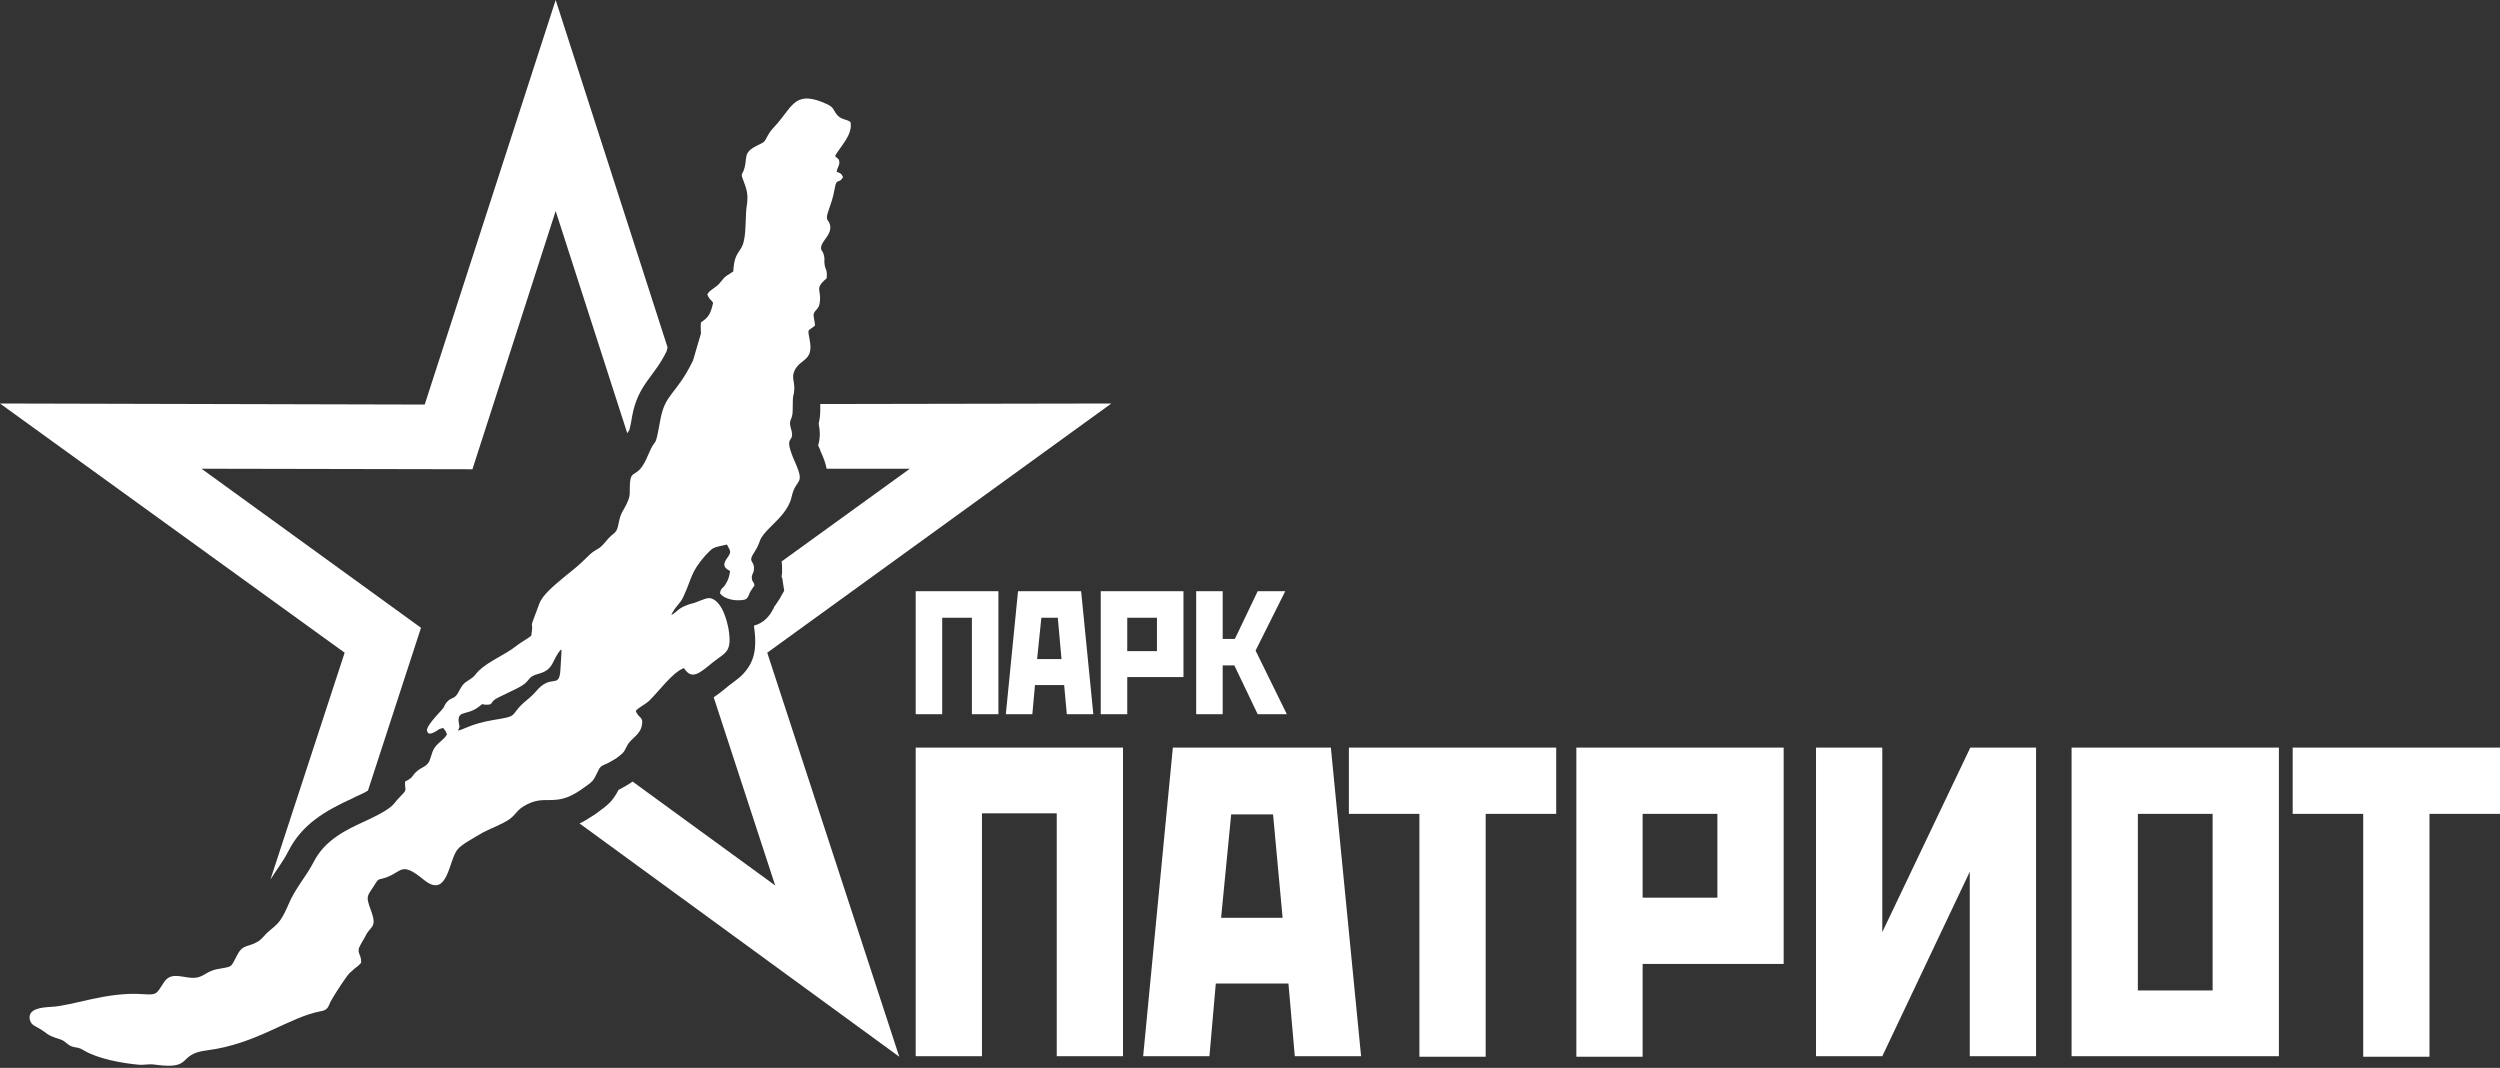
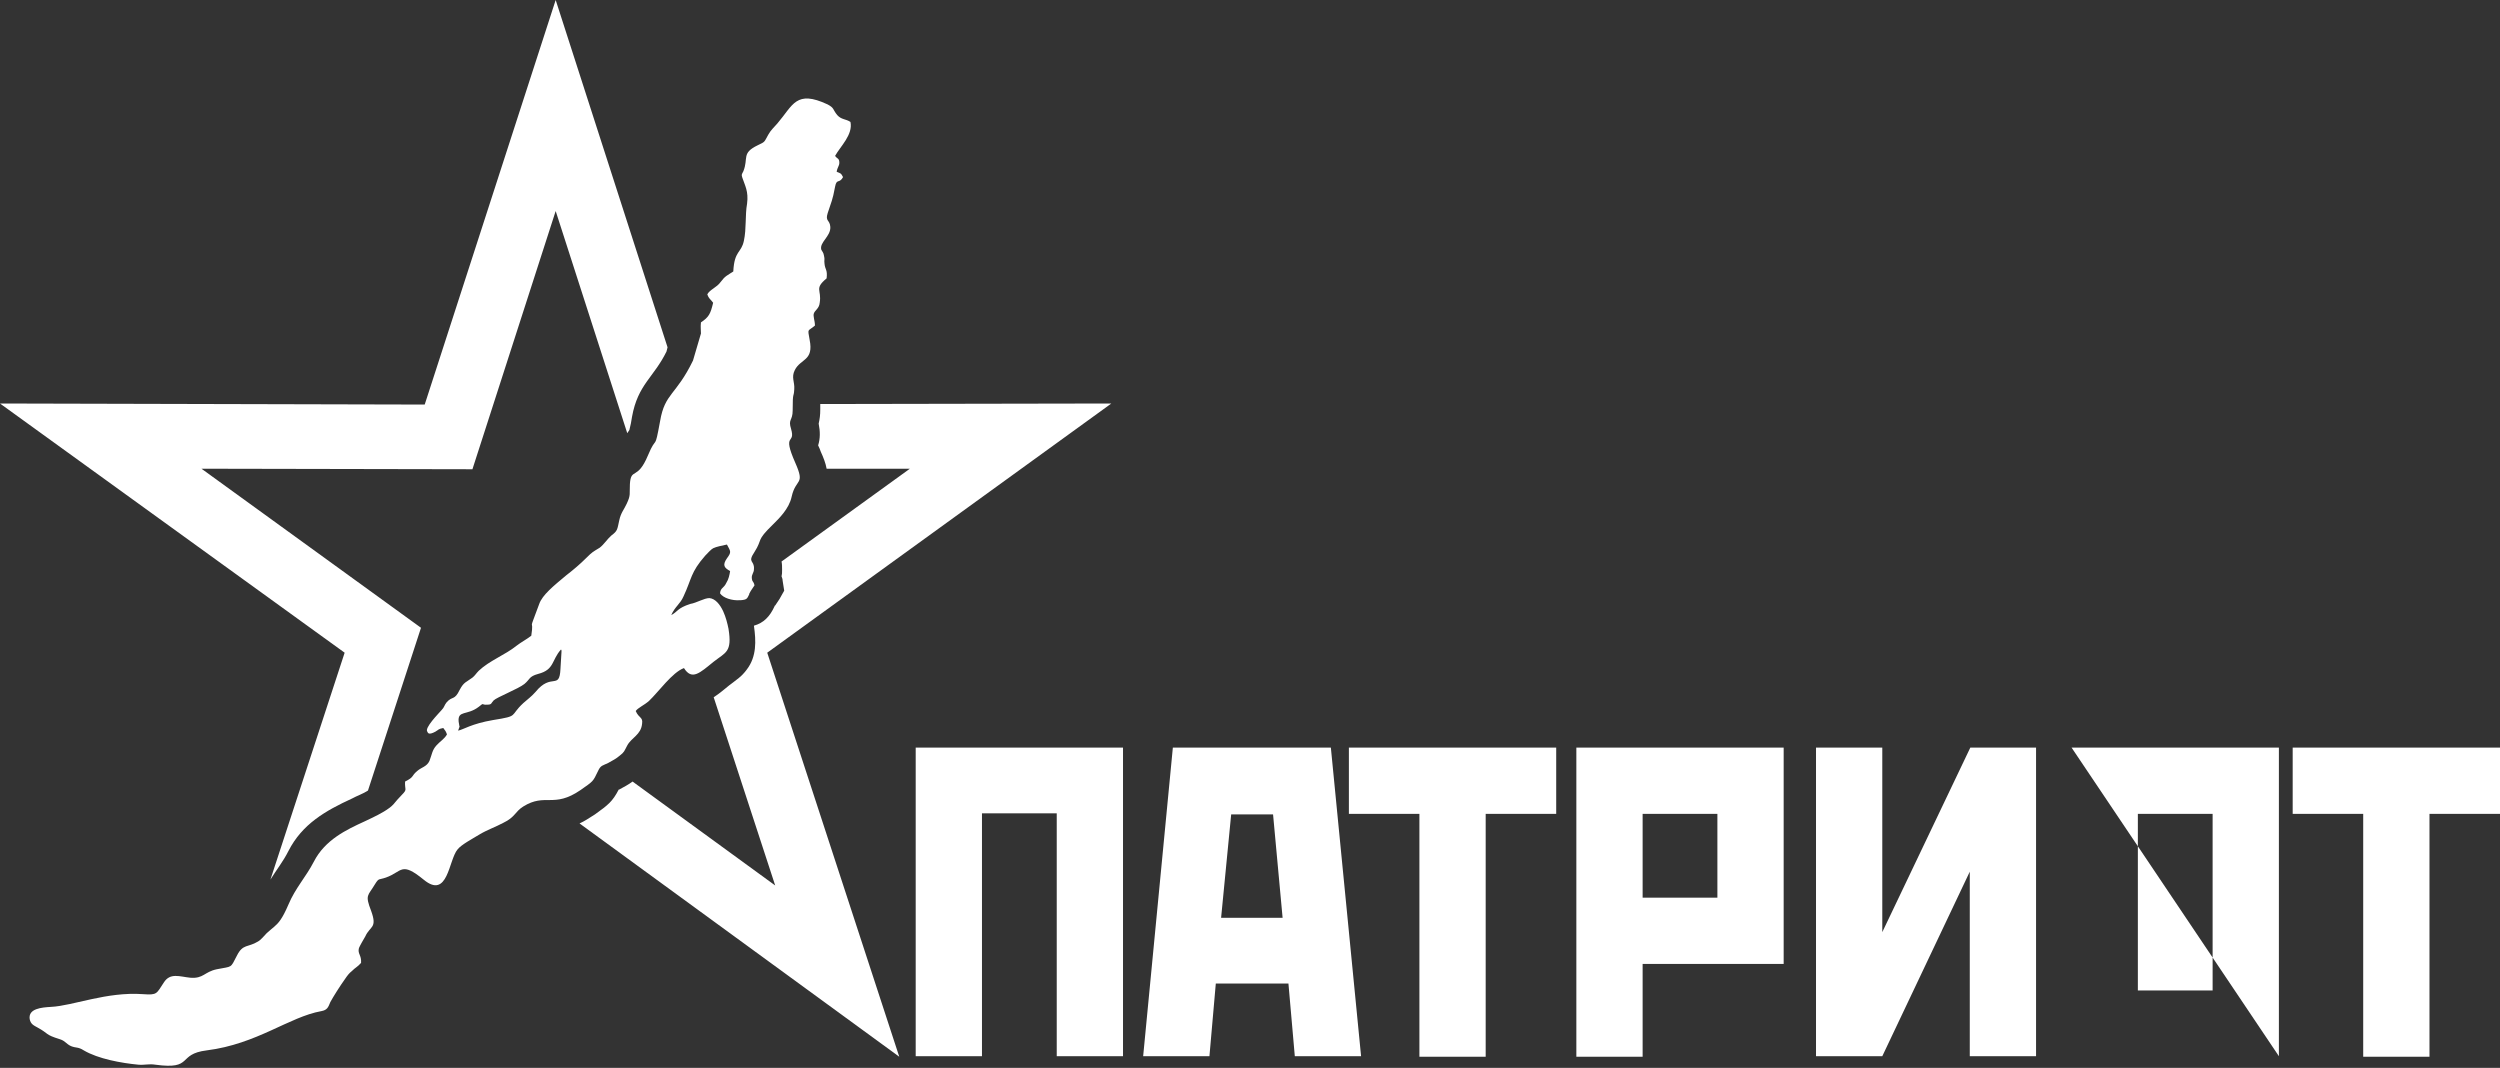
<svg xmlns="http://www.w3.org/2000/svg" version="1.1" id="Слой_1" x="0px" y="0px" viewBox="0 0 471.5 201.4" style="enable-background:new 0 0 471.5 201.4;" xml:space="preserve">
  <rect x="0" y="0" width="471.5" height="201.4" fill="#333333" stroke="none" />
  <style type="text/css"> .st0{fill-rule:evenodd;clip-rule:evenodd;fill:#FFFFFF;} .st1{fill:#FFFFFF;} </style>
  <g id="Layer_x0020_1">
    <path class="st0" d="M104.8,0l21.1,65.5l-0.2,0.8c-2.4,4.9-5.4,6.2-6.5,12.3c-0.1,0.8-0.3,1.7-0.5,2.5c-0.1,0.2-0.3,0.4-0.4,0.6 l-13.5-41.9L89.1,88.5l-51.1-0.1l41.4,30l-10,30.7c-0.9,0.6-2.1,1-3,1.5c-5,2.3-9.4,4.8-12,9.9c-1,2-2.3,3.6-3.4,5.4l14-42.8 L0,76.1l80.1,0.2L104.8,0L104.8,0z M154.7,76.2l54.9-0.1l-64.9,47l24.9,76.2l-60.3-44c0.9-0.4,1.8-1,2.9-1.7 c2.5-1.8,3.3-2.4,4.5-4.7c0,0,0,0,0.1,0c0.9-0.5,1.7-0.9,2.5-1.5l26.9,19.6l-11.6-35.5c1.1-0.7,2-1.5,3-2.3c1.3-1,2.3-1.6,3.3-3 c1.8-2.4,1.7-5.3,1.3-8.1c0,0,0-0.1,0-0.1c1.8-0.5,3-1.7,3.9-3.7c0,0,0-0.1,0.1-0.1c0,0,0,0,0,0c0.3-0.4,0.5-0.8,0.8-1.2l0.9-1.6 l-0.3-1.9c0-0.3-0.1-0.5-0.2-0.8c0.1-0.4,0.1-0.7,0.1-1.2c0-0.6,0-1.1-0.1-1.6l24.2-17.5l-15.7,0c-0.2-1.1-0.6-2.1-1.1-3.2 c-0.1-0.3-0.3-0.8-0.5-1.2c0.4-1.3,0.4-2.6,0.1-4.1c0.2-0.9,0.3-1.6,0.3-2.7C154.7,77,154.7,76.6,154.7,76.2L154.7,76.2z" />
    <path class="st0" d="M126.6,116c0.7-1.6,1.7-2.1,2.3-3.5c1.6-3.4,1.3-4.5,4.1-7.7c0.4-0.4,1.1-1.2,1.5-1.4c0.6-0.3,1.7-0.5,2.6-0.7 c0.7,1.3,0.9,1.4,0,2.6c-0.9,1.3-0.5,1.8,0.6,2.4c-0.1,0.7-0.3,1.6-0.7,2.2c-0.5,1.1-1.1,0.9-1.2,2c0.6,0.9,2.3,1.4,3.7,1.3 c0.1,0,0.1,0,0.2,0c1.2-0.1,1.2-0.3,1.6-1.1c0,0,0,0,0-0.1c0.4-0.8,0.5-0.8,1-1.6c-0.2-0.9-0.4-0.5-0.5-1.3c-0.1-0.8,0.4-1,0.4-1.8 c0.1-1.7-1.3-1.1,0.1-3.2c1.6-2.5,0.2-2,3.5-5.2c1.1-1.1,3-2.9,3.5-5.2c0.8-3.6,2.6-2.1,0.7-6.4c-2.6-5.9,0.1-3.3-0.8-6.4 c-0.6-1.9,0.3-1.5,0.3-3.5c0-3.8,0.2-2.2,0.3-4c0.1-1.4-0.6-2.2,0.1-3.6c1.1-2.2,3.6-1.7,2.8-5.7c-0.4-2.3-0.4-1.5,1-2.7 c0-0.9-0.4-1.8-0.2-2.3c0.2-0.6,1-0.9,1.1-2c0.4-2.5-1.1-2.6,1.3-4.6c0.2-1.7-0.3-1.6-0.4-2.8c-0.1-0.7,0.1-0.7-0.1-1.5 c-0.1-0.6-0.3-0.7-0.5-1.1c-0.4-1.4,1.8-2.5,1.7-4.3c-0.1-1.4-1-1-0.5-2.6c0.7-2.2,0.9-2.3,1.4-5c0.3-1.6,0.8-0.5,1.5-1.8 c-0.4-0.8-0.5-0.7-1.2-1c0.1-0.8,0.5-1.1,0.5-1.7c0-0.9-0.4-0.7-0.8-1.3c1-1.8,3.4-4,2.9-6.4c-0.9-0.6-1.7-0.4-2.5-1.3 c-0.9-1.1-0.5-1.3-1.8-2c-6-2.8-6.5,0.1-9.5,3.6c-0.6,0.7-1.2,1.2-1.7,2.1c-0.8,1.4-0.5,1.3-2,2c-3.1,1.5-1.7,2.4-2.7,4.9 c-0.3,0.6-0.4,0.6-0.2,1.2c0.5,1.5,1.2,2.6,0.9,4.9c-0.4,2.3-0.1,4.7-0.6,7c-0.5,2.4-1.8,1.8-2,5.8c-1.2,0.8-1.5,0.8-2.4,2 c-0.7,1-2,1.4-2.5,2.3c0.3,0.9,0.6,0.9,1.1,1.6c-0.5,2.1-0.8,2.7-2.3,3.7c-0.1,0.9,0,1.3,0,2.1l-1.5,5.1c-3.2,6.6-5.3,6.1-6.2,11.4 c-1.1,6-0.6,2.4-2.3,6.5c-2,4.8-3.2,2.2-3.4,5.4c-0.1,1.9,0.2,2-0.6,3.7c-0.5,1.1-1.1,1.7-1.4,3.1c-0.4,1.8-0.3,2-1.5,2.9 c-0.8,0.7-1.4,1.7-2.2,2.3c-1.3,0.8-1.4,0.8-2.5,1.9c-1.2,1.2-2.5,2.3-3.8,3.3c-2.4,2-4.5,3.7-5.1,5.4c-2.3,6.2-0.9,2.1-1.5,6 c-0.9,0.7-1.9,1.2-2.8,1.9c-2.1,1.7-5.1,2.8-7.1,4.7c-0.5,0.5-0.7,0.9-1.2,1.3c-1.2,0.9-1.6,0.8-2.4,2.3c-1,2.1-1.4,1.1-2.5,2.4 c-0.4,0.5-0.4,0.9-0.9,1.4c-0.6,0.7-3.3,3.4-2.7,4.1c0.1,0.2,0.2,0.7,1.5,0c0.7-0.4,0.5-0.5,1.5-0.7c0.4,0.6,0.4,0.4,0.7,1.2 c-0.4,0.8-1.4,1.4-2,2.1c-0.8,0.9-0.8,1.6-1.3,2.9c-0.5,1.1-1.5,1.2-2.3,1.9c-1.2,1-0.5,1.1-2.3,2c-0.1,1.6,0.5,1.4-0.6,2.5 c-0.6,0.6-1.1,1.2-1.6,1.8c-0.3,0.3-0.5,0.5-0.8,0.7c-1.2,0.9-2.9,1.7-4.6,2.5c-3.5,1.6-7.5,3.5-9.6,7.6c-1.5,2.9-3.5,5-4.8,8.1 c-1.2,2.8-1.9,3.5-2.7,4.2c-0.4,0.3-0.8,0.7-1.4,1.2c-0.5,0.5-1.1,1.3-1.7,1.6c-1.8,1.1-2.8,0.4-3.9,2.6c-1.3,2.5-0.8,2-3.8,2.6 c-2.4,0.5-2.5,1.8-5,1.6c-2-0.2-3.8-1-5,0.9c-1.4,2.1-1.2,2.4-3.9,2.2c-6.9-0.5-13.2,2.2-17.4,2.4c-1.7,0.1-4.3,0.3-4,2.3 c0.2,1,0.8,1.2,1.5,1.6c2.2,1.2,1.3,1.3,4.2,2.2c1,0.3,1.2,0.9,2.1,1.3c1,0.4,1.3,0.1,2.4,0.8c2.7,1.6,7.1,2.4,10.3,2.7 c1.2,0.1,2-0.2,3.2,0c7.3,1,4-2,9.7-2.7c9.5-1.2,15.5-6.3,21.6-7.4c1.1-0.2,1.3-0.7,1.7-1.7c0.6-1.1,1.8-3,2.8-4.4 c0.4-0.6,0.8-1.1,1.2-1.4c0.8-0.8,1.1-0.8,1.8-1.6c0.1-1.5-0.7-1.7-0.4-2.8c0.1-0.3,0.9-1.7,1.2-2.2c0.9-2,2.3-1.5,1.1-4.8 c-1.2-3.1-0.6-2.8,0.7-5c0.8-1.3,0.7-0.8,2.1-1.3c3.1-1.1,2.8-3.1,7.1,0.4c4.6,3.8,4.7-3.7,6.4-5.7c0.7-0.9,2.8-2,4.1-2.8 c1.5-0.9,3-1.4,4.5-2.2c2.3-1.1,2.2-2.1,3.8-3.1c4.2-2.6,5.7,0.4,10.8-3.1c2.4-1.7,2.3-1.5,3.3-3.6c0.5-1.1,0.9-1,1.9-1.5 c0.9-0.5,1.5-0.8,2.2-1.4c0.9-0.7,0.8-0.8,1.4-1.9c0.8-1.5,2.6-2,2.8-4.1c0.2-1.3-0.6-1-1.2-2.4c0.4-0.6,1.6-1.1,2.5-1.9 c1.8-1.7,4.4-5.4,6.6-6.2c1.5,2.4,3,0.9,5.6-1.2c2.3-1.8,3.5-1.8,2.8-6.2c-0.2-1-0.5-2.2-1-3.3c-0.6-1.3-1.5-2.4-2.6-2.5 c-1,0-2.4,0.9-3.6,1.1C127.7,114.7,127.8,115.4,126.6,116L126.6,116z M101,130.5c-0.9,1-1.3,1.2-2.3,2.1c-2.7,2.5-0.7,2.4-5.7,3.2 c-4.1,0.7-5.6,1.8-6.6,2c0.4-1.3,0.3-0.1,0.1-1.7c-0.2-2.2,1.6-1.1,3.8-2.8c1.1-0.9,0.4-0.3,1.6-0.4c0.9,0,0.7-0.3,1.2-0.8 c0.6-0.6,4.7-2.2,5.8-3.1c1.1-0.9,0.8-1.4,2.6-1.9c3.1-0.8,2.5-2.6,4.3-4.6c0.1,0.2,0.1-0.1,0.1,0.4l-0.2,3.3 C105.5,130.2,104,126.8,101,130.5L101,130.5z" />
    <g id="_105553362581888">
-       <path class="st1" d="M172.7,141h39.1v58.2h-12.5v-45.8h-14.1v45.8h-12.5L172.7,141L172.7,141z M221.2,141H251l5.7,58.2h-12.5 l-1.2-13.7h-13.7l-1.2,13.7h-12.5L221.2,141L221.2,141z M230.3,173.1h11.6l-1.8-19.5h-7.9L230.3,173.1L230.3,173.1z M254.4,141 h39.1v12.5h-13.3v45.8h-12.5v-45.8h-13.3L254.4,141L254.4,141z M297.3,141h39.1v40.8h-26.6v17.5h-12.5V141L297.3,141z M309.8,153.5v15.8h14.1v-15.8H309.8z M371.6,141H384v58.2h-12.5v-34.8l-16.5,34.8h-12.5v-45.8V141h12.5v34.8L371.6,141L371.6,141 z M390.7,141h39.1v58.2h-39.1L390.7,141L390.7,141z M403.2,153.5v33.3h14.1v-33.3H403.2z M432.4,141h39.1v12.5h-13.3v45.8h-12.5 v-45.8h-13.3L432.4,141L432.4,141z" />
-       <path class="st1" d="M172.7,111.5h15.6v23.2h-5v-18.2h-5.6v18.2h-5L172.7,111.5L172.7,111.5z M192,111.5h11.9l2.3,23.2h-5 l-0.5-5.5h-5.5l-0.5,5.5h-5L192,111.5L192,111.5z M195.6,124.3h4.6l-0.7-7.8h-3.1L195.6,124.3L195.6,124.3z M207.6,111.5h15.6 v16.2h-10.6v7h-5L207.6,111.5L207.6,111.5z M212.6,116.5v6.3h5.6v-6.3H212.6z M230.6,125.5v9.2h-5v-18.2v-5h5v9h2.3l4.3-9h5.2 l-5.6,11.2l5.9,12h-5.5l-4.4-9.2H230.6L230.6,125.5z" />
+       <path class="st1" d="M172.7,141h39.1v58.2h-12.5v-45.8h-14.1v45.8h-12.5L172.7,141L172.7,141z M221.2,141H251l5.7,58.2h-12.5 l-1.2-13.7h-13.7l-1.2,13.7h-12.5L221.2,141L221.2,141z M230.3,173.1h11.6l-1.8-19.5h-7.9L230.3,173.1L230.3,173.1z M254.4,141 h39.1v12.5h-13.3v45.8h-12.5v-45.8h-13.3L254.4,141L254.4,141z M297.3,141h39.1v40.8h-26.6v17.5h-12.5V141L297.3,141z M309.8,153.5v15.8h14.1v-15.8H309.8z M371.6,141H384v58.2h-12.5v-34.8l-16.5,34.8h-12.5v-45.8V141h12.5v34.8L371.6,141L371.6,141 z M390.7,141h39.1v58.2L390.7,141L390.7,141z M403.2,153.5v33.3h14.1v-33.3H403.2z M432.4,141h39.1v12.5h-13.3v45.8h-12.5 v-45.8h-13.3L432.4,141L432.4,141z" />
    </g>
  </g>
</svg>